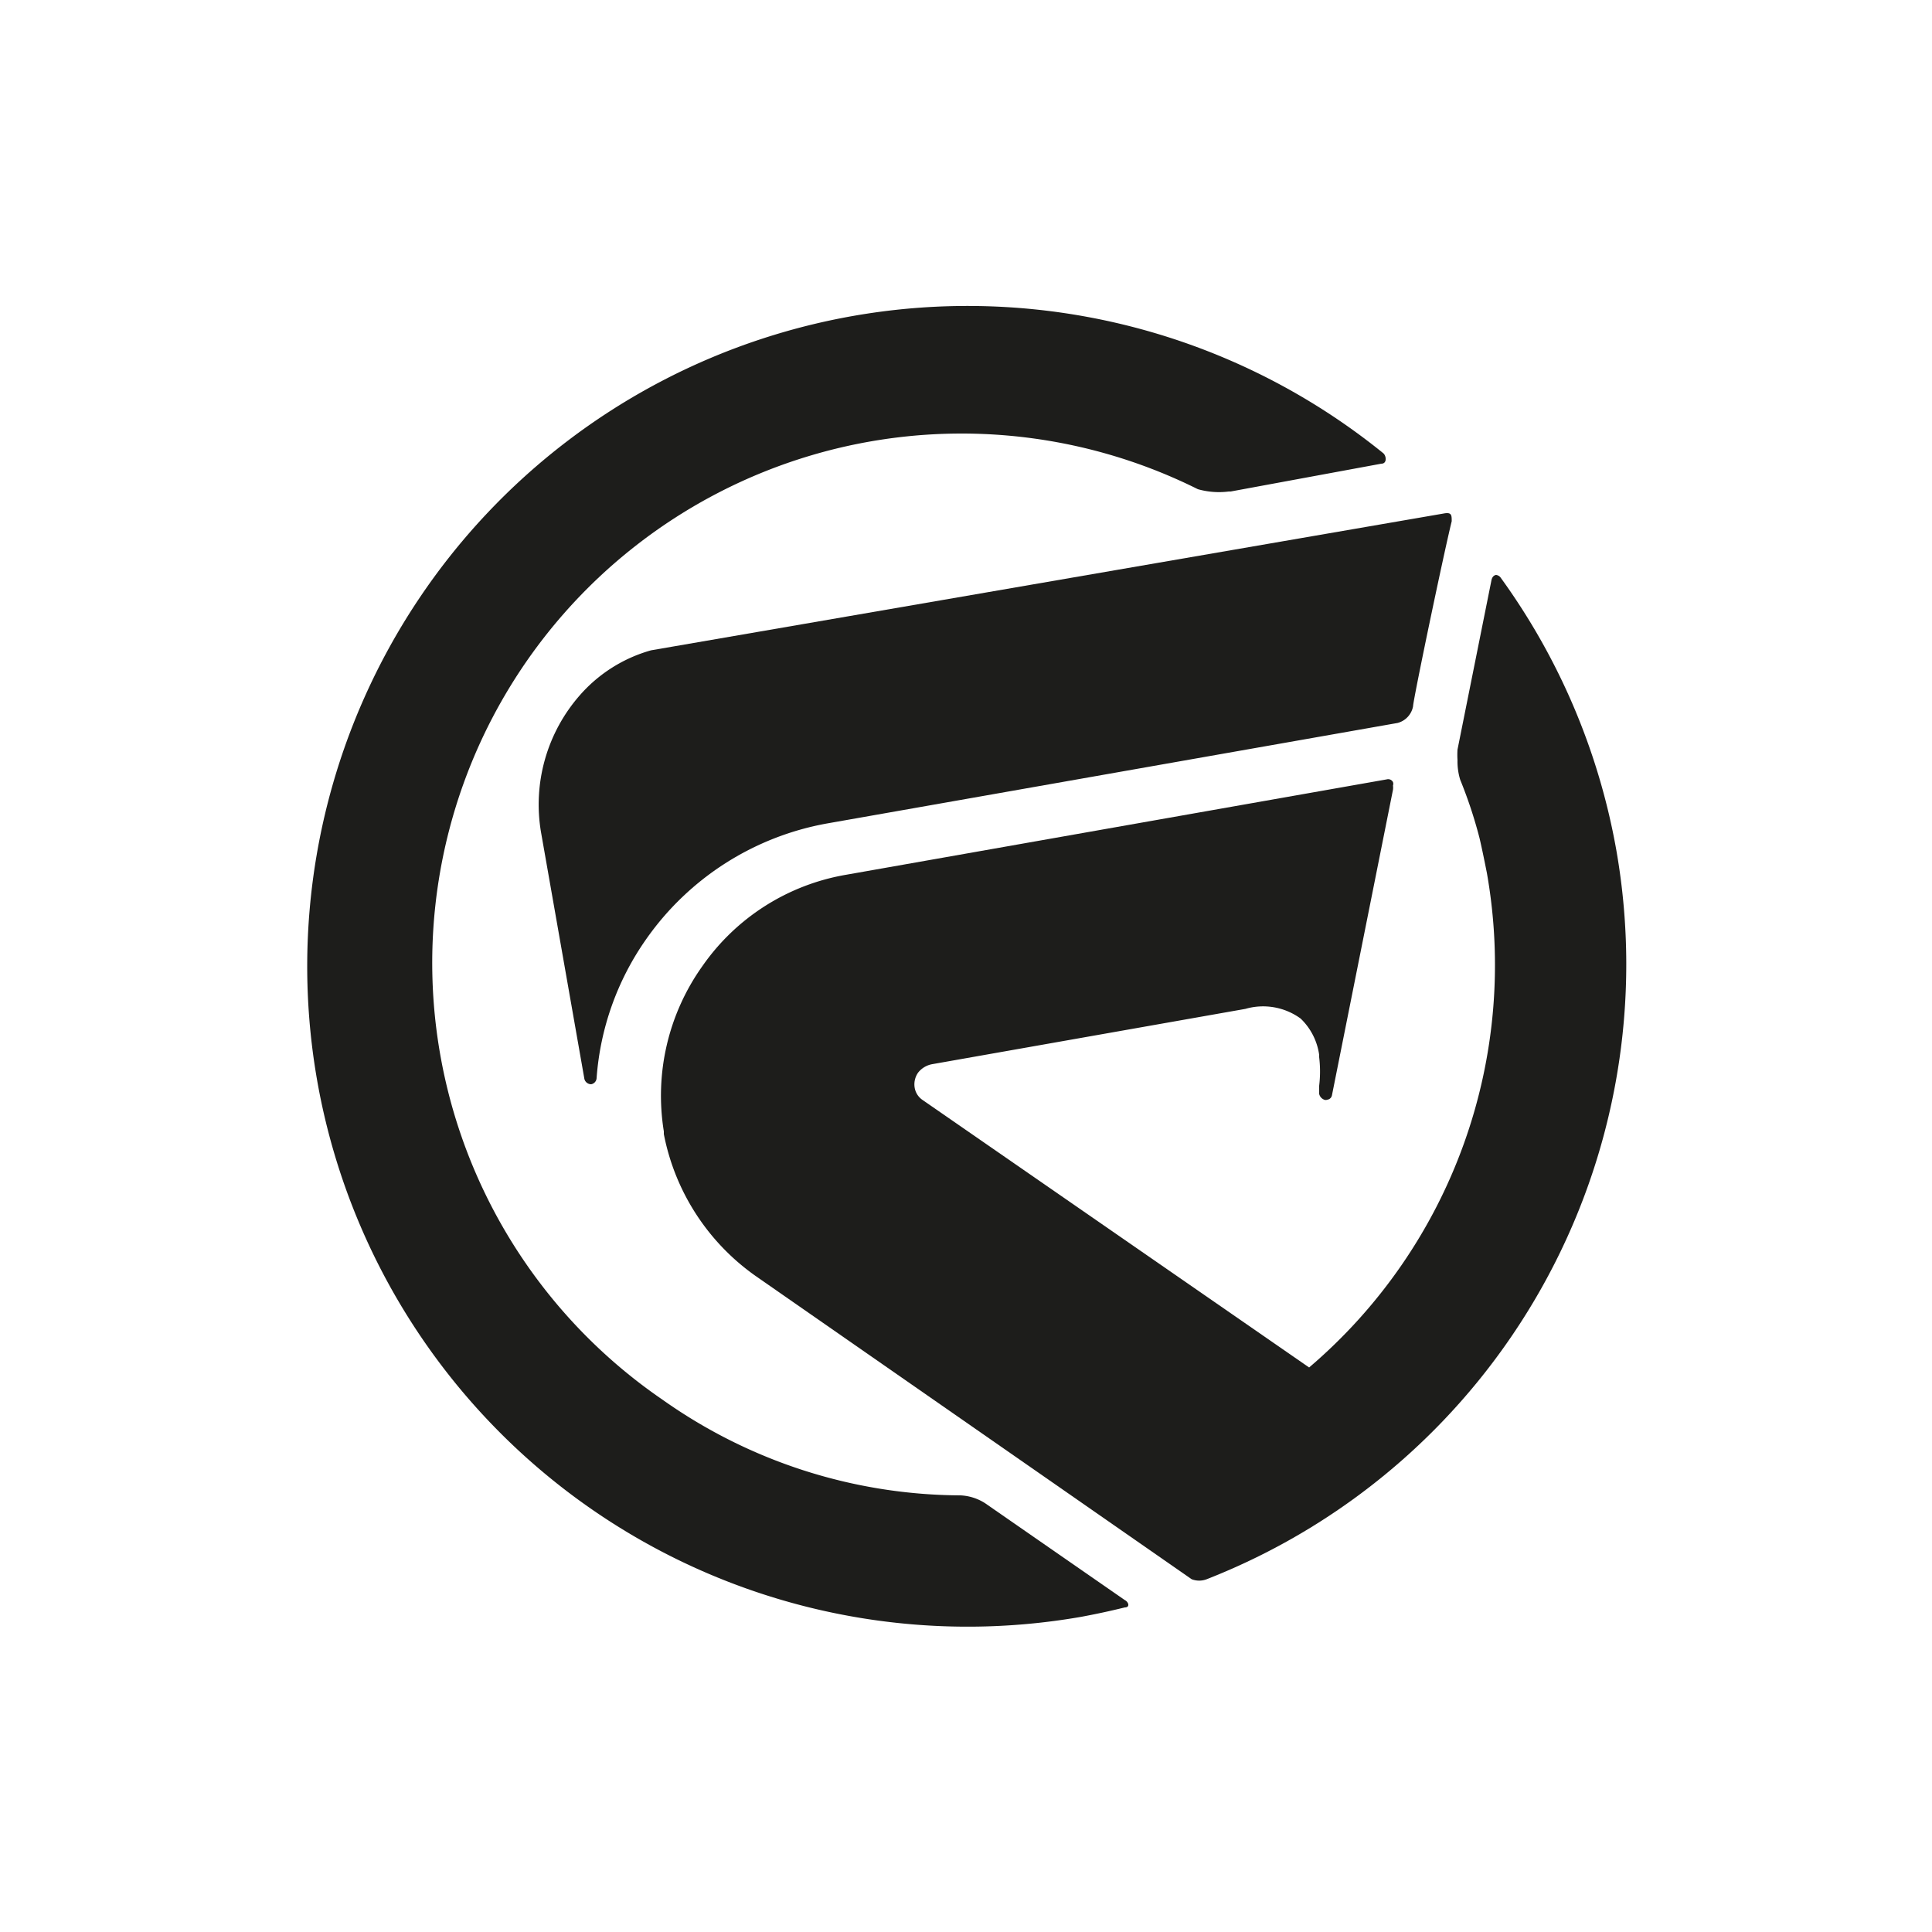
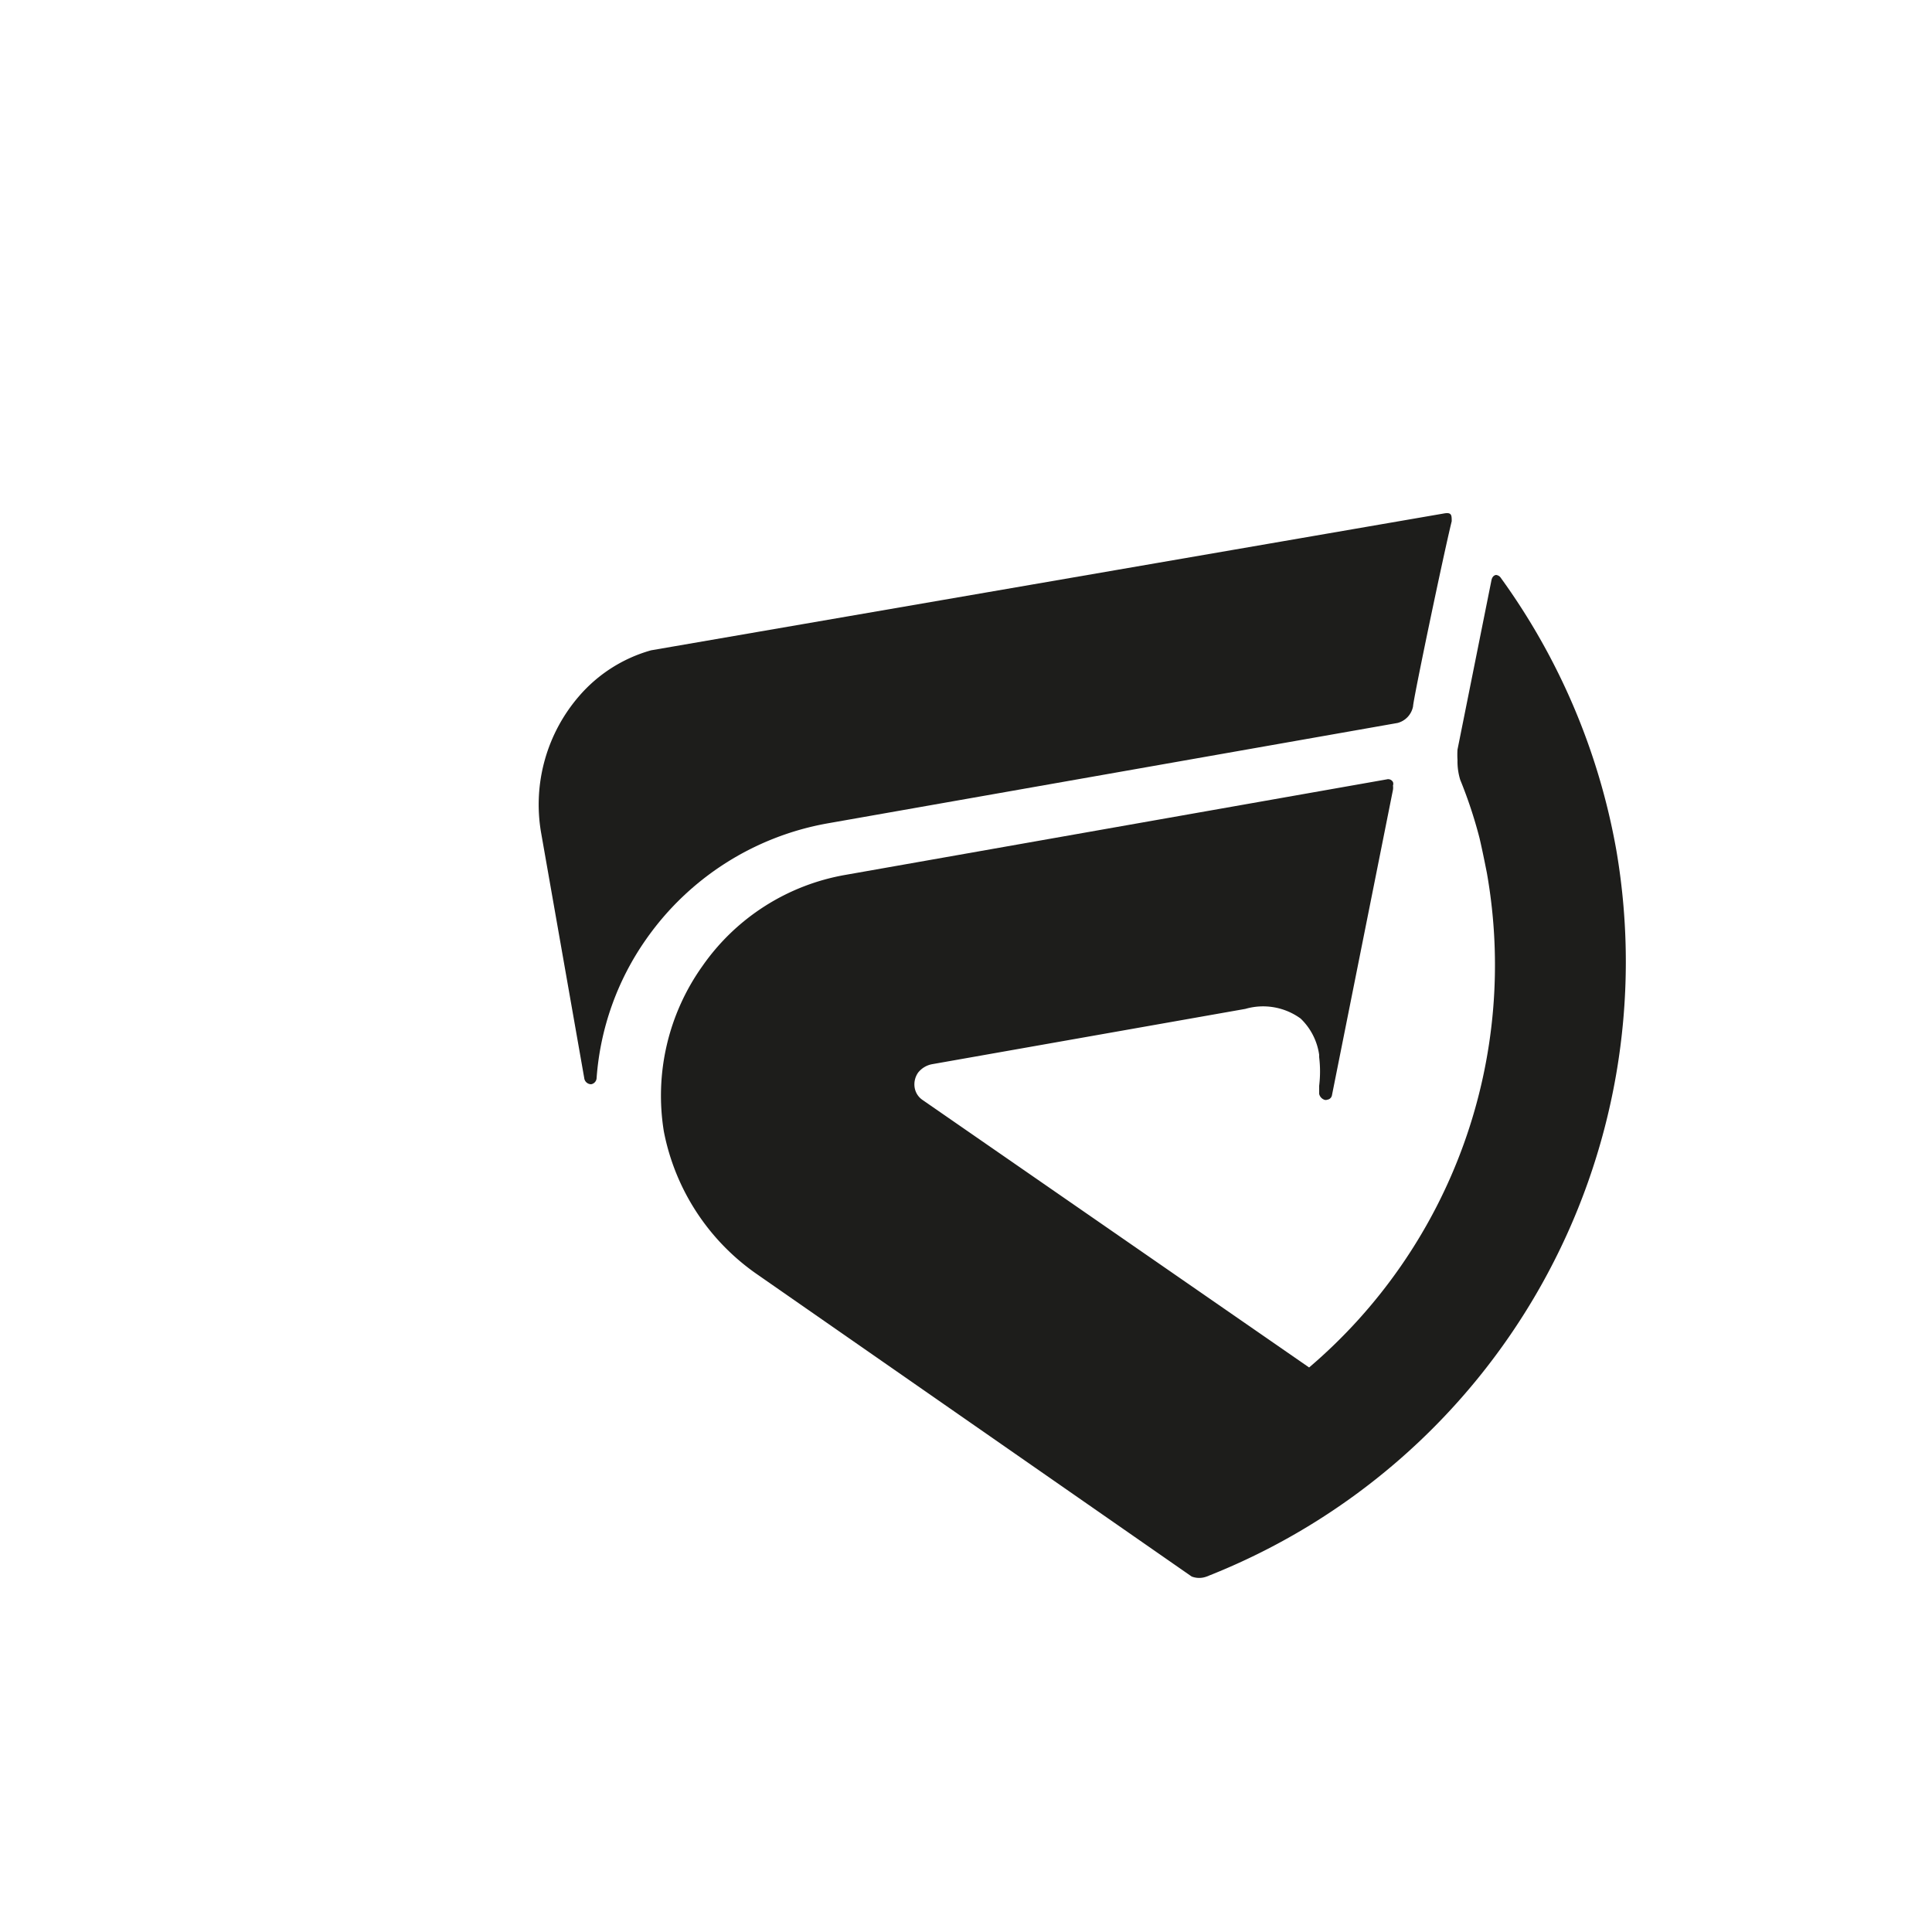
<svg xmlns="http://www.w3.org/2000/svg" viewBox="0 0 50 50" data-sanitized-data-name="Calque 1" data-name="Calque 1" id="af8a7ae0-385e-4c6f-a930-41724ad4a733">
  <defs>
    <style>.e4802245-79d5-4298-a355-8185c53da735{fill:#1d1d1b;}</style>
  </defs>
  <title>picto_flow</title>
-   <path d="M25.49,38.9a1.3,1.3,0,0,0-.63-.2,13.43,13.43,0,0,1-7.72-2.48A13.7,13.7,0,0,1,31,12.66h0a2,2,0,0,0,.8.06h.05L35.75,12h0c.15,0,.13-.2.05-.27h0A17.09,17.09,0,1,0,28,41.84c.42-.08.7-.14,1.11-.24.14,0,.1-.14,0-.19Z" class="e4802245-79d5-4298-a355-8185c53da735" />
  <path d="M15,18a4.29,4.29,0,0,0-1,3.53l1.12,6.37a.18.18,0,0,0,.18.16h0a.17.17,0,0,0,.14-.16,7.15,7.15,0,0,1,1.28-3.59,7.29,7.29,0,0,1,4.69-3h0l14.76-2.6a.55.55,0,0,0,.4-.43c0-.16.79-3.94,1-4.79,0-.16,0-.24-.21-.2L16.85,16.83A3.82,3.82,0,0,0,15,18Z" class="e4802245-79d5-4298-a355-8185c53da735" />
-   <path d="M41.83,22a17.11,17.11,0,0,0-3-7.06.17.17,0,0,0-.11-.06s-.09,0-.12.13l-.88,4.39a2.13,2.13,0,0,0,0,.27,1.61,1.61,0,0,0,.07.51,11.78,11.78,0,0,1,.5,1.51c.07.3.13.6.19.9a13.68,13.68,0,0,1-4.6,12.8l-10-6.92a.48.48,0,0,1-.21-.33.53.53,0,0,1,.09-.38.6.6,0,0,1,.37-.22l8.1-1.43a1.65,1.65,0,0,1,1.43.25,1.61,1.61,0,0,1,.48.94v.06a3.08,3.08,0,0,1,0,.74v.21a.21.21,0,0,0,.13.15.11.11,0,0,0,.08,0,.14.14,0,0,0,.12-.11l1.58-7.91a.4.4,0,0,0,0-.11.13.13,0,0,0,0-.09.14.14,0,0,0-.16-.07l-14,2.47A5.7,5.7,0,0,0,18.18,25a5.78,5.78,0,0,0-1,4.28v.07a5.85,5.85,0,0,0,2.43,3.71l11.23,7.81a.54.54,0,0,0,.39,0A17.09,17.09,0,0,0,41.83,22Z" class="e4802245-79d5-4298-a355-8185c53da735" />
+   <path d="M41.83,22a17.11,17.11,0,0,0-3-7.06.17.17,0,0,0-.11-.06s-.09,0-.12.13l-.88,4.39a2.13,2.13,0,0,0,0,.27,1.61,1.61,0,0,0,.07.51,11.78,11.78,0,0,1,.5,1.51c.07.3.13.6.19.9a13.68,13.68,0,0,1-4.6,12.8l-10-6.92a.48.48,0,0,1-.21-.33.53.53,0,0,1,.09-.38.6.6,0,0,1,.37-.22l8.1-1.43a1.65,1.65,0,0,1,1.43.25,1.61,1.61,0,0,1,.48.94v.06a3.08,3.08,0,0,1,0,.74v.21a.21.21,0,0,0,.13.15.11.11,0,0,0,.08,0,.14.14,0,0,0,.12-.11l1.58-7.91a.4.4,0,0,0,0-.11.13.13,0,0,0,0-.09.14.14,0,0,0-.16-.07l-14,2.47A5.7,5.7,0,0,0,18.18,25a5.78,5.78,0,0,0-1,4.28a5.85,5.85,0,0,0,2.43,3.71l11.23,7.81a.54.54,0,0,0,.39,0A17.09,17.09,0,0,0,41.83,22Z" class="e4802245-79d5-4298-a355-8185c53da735" />
</svg>